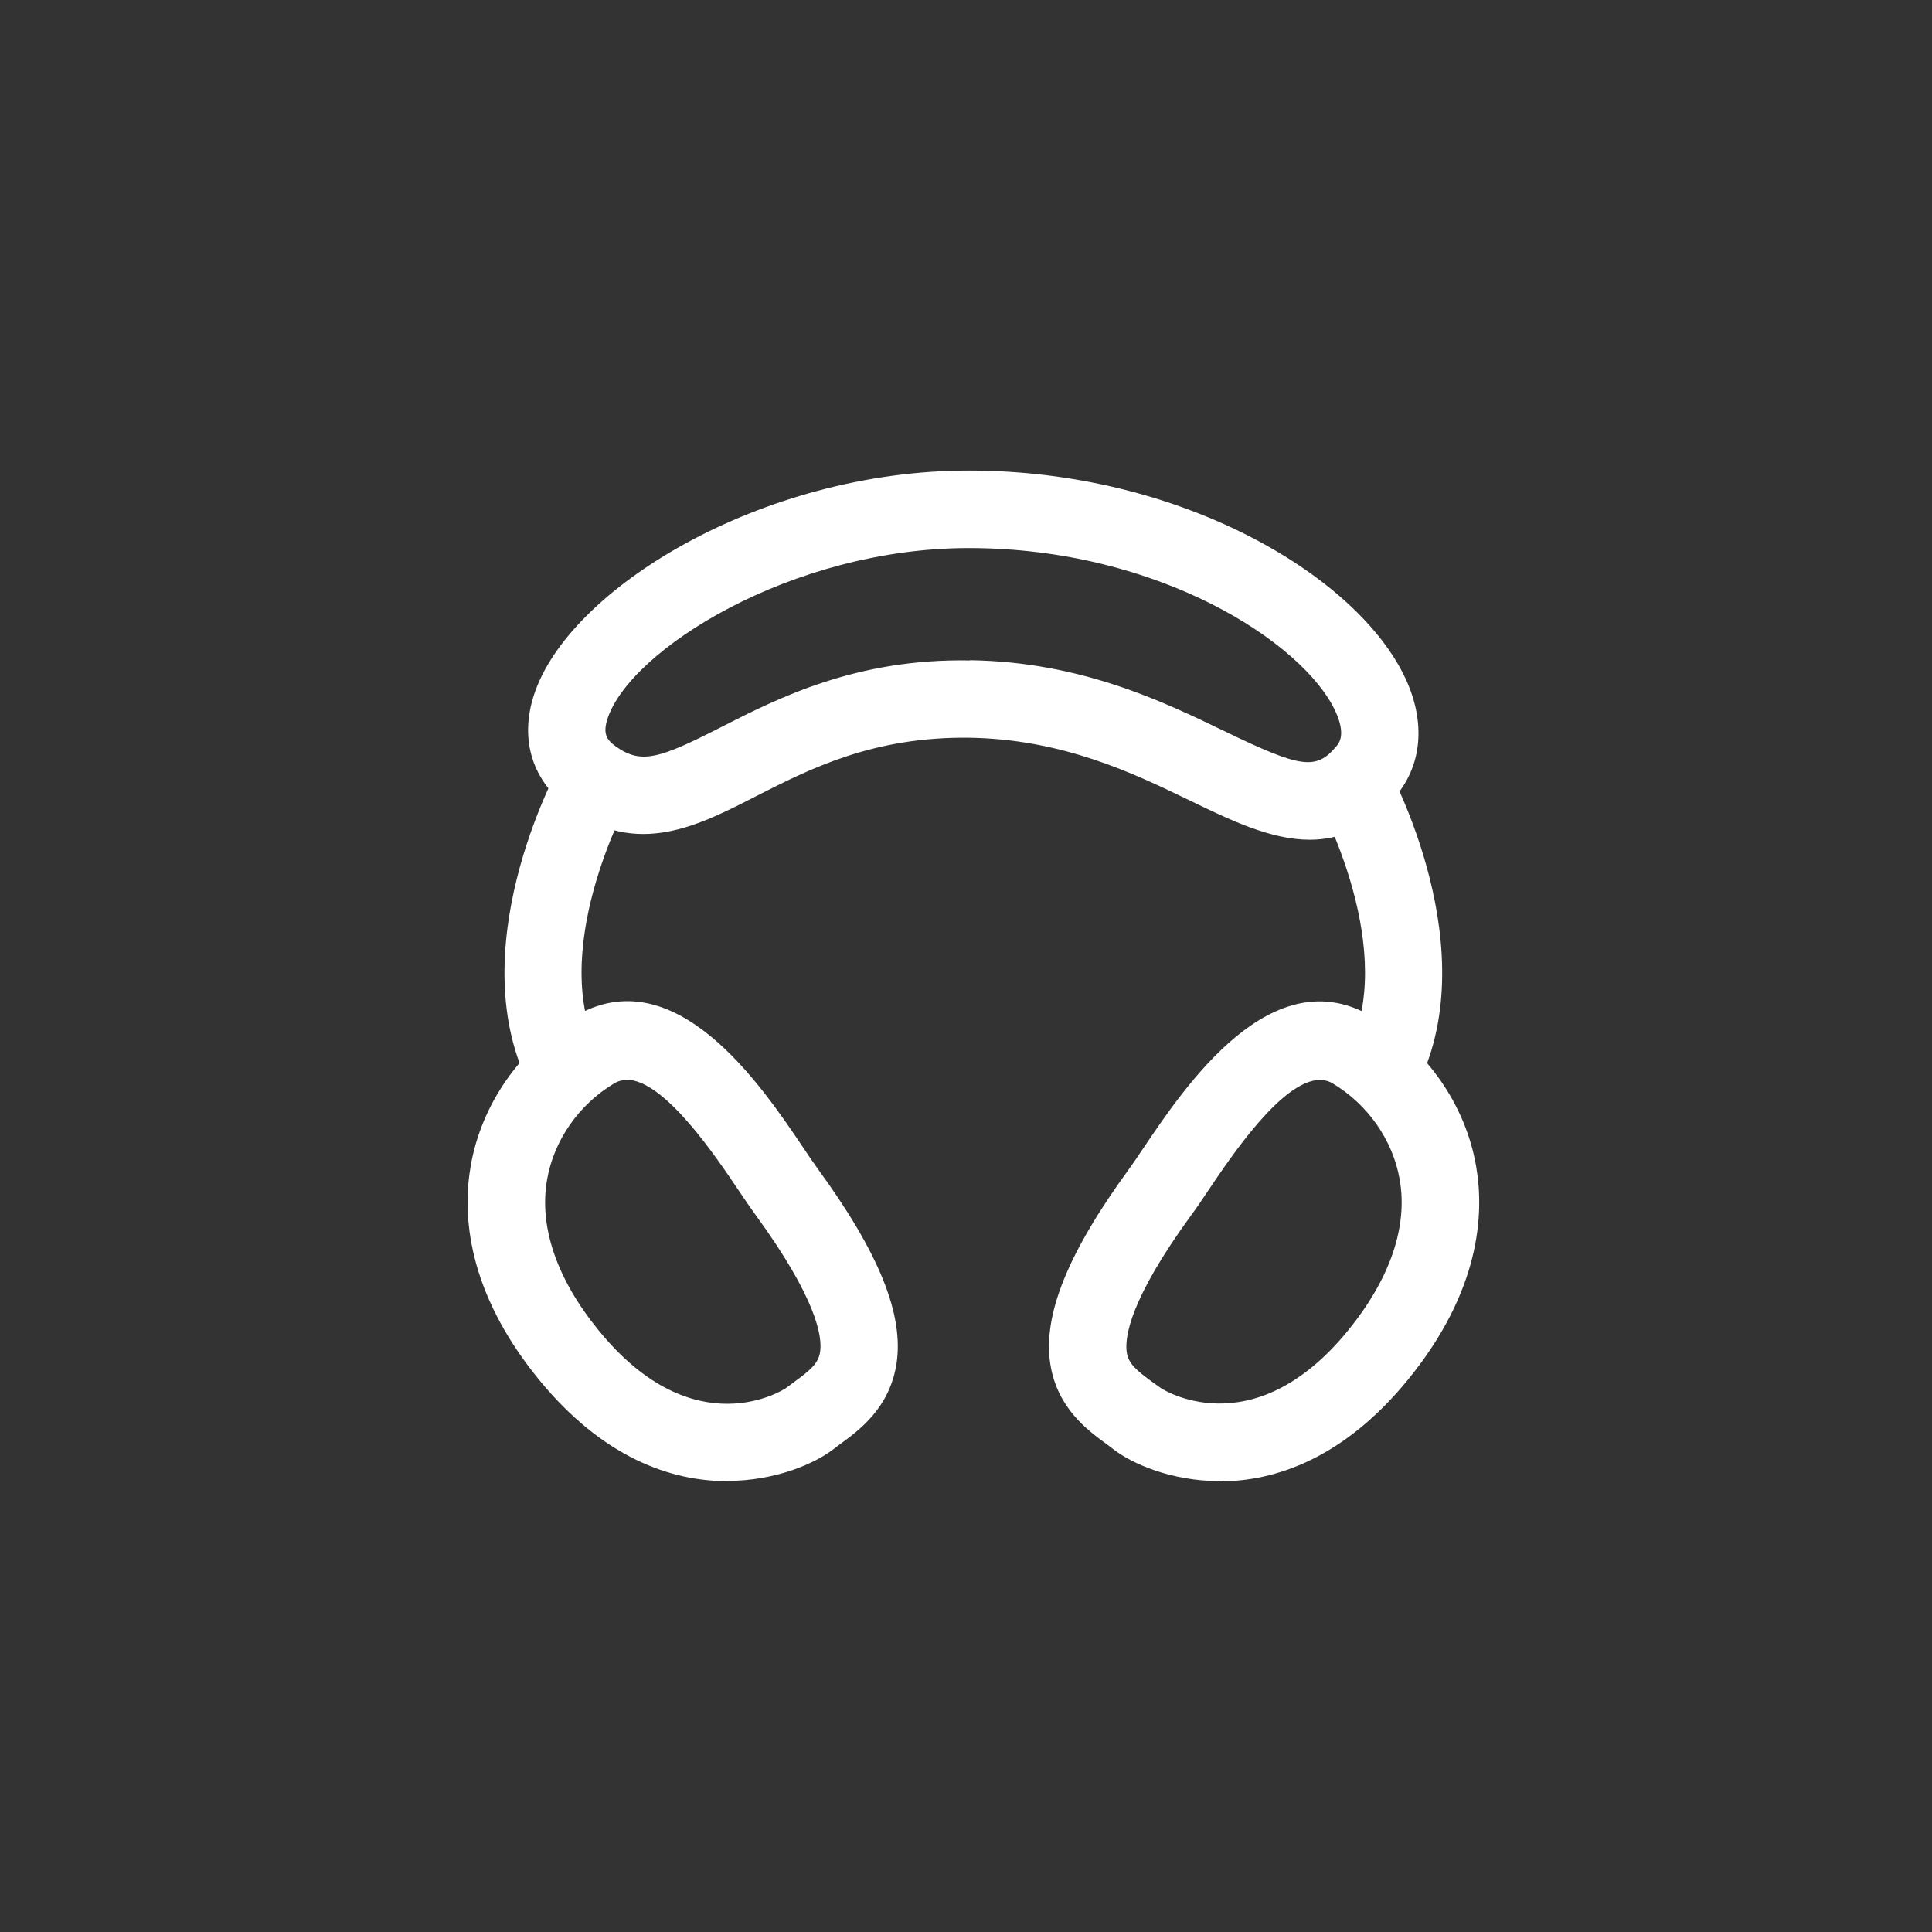
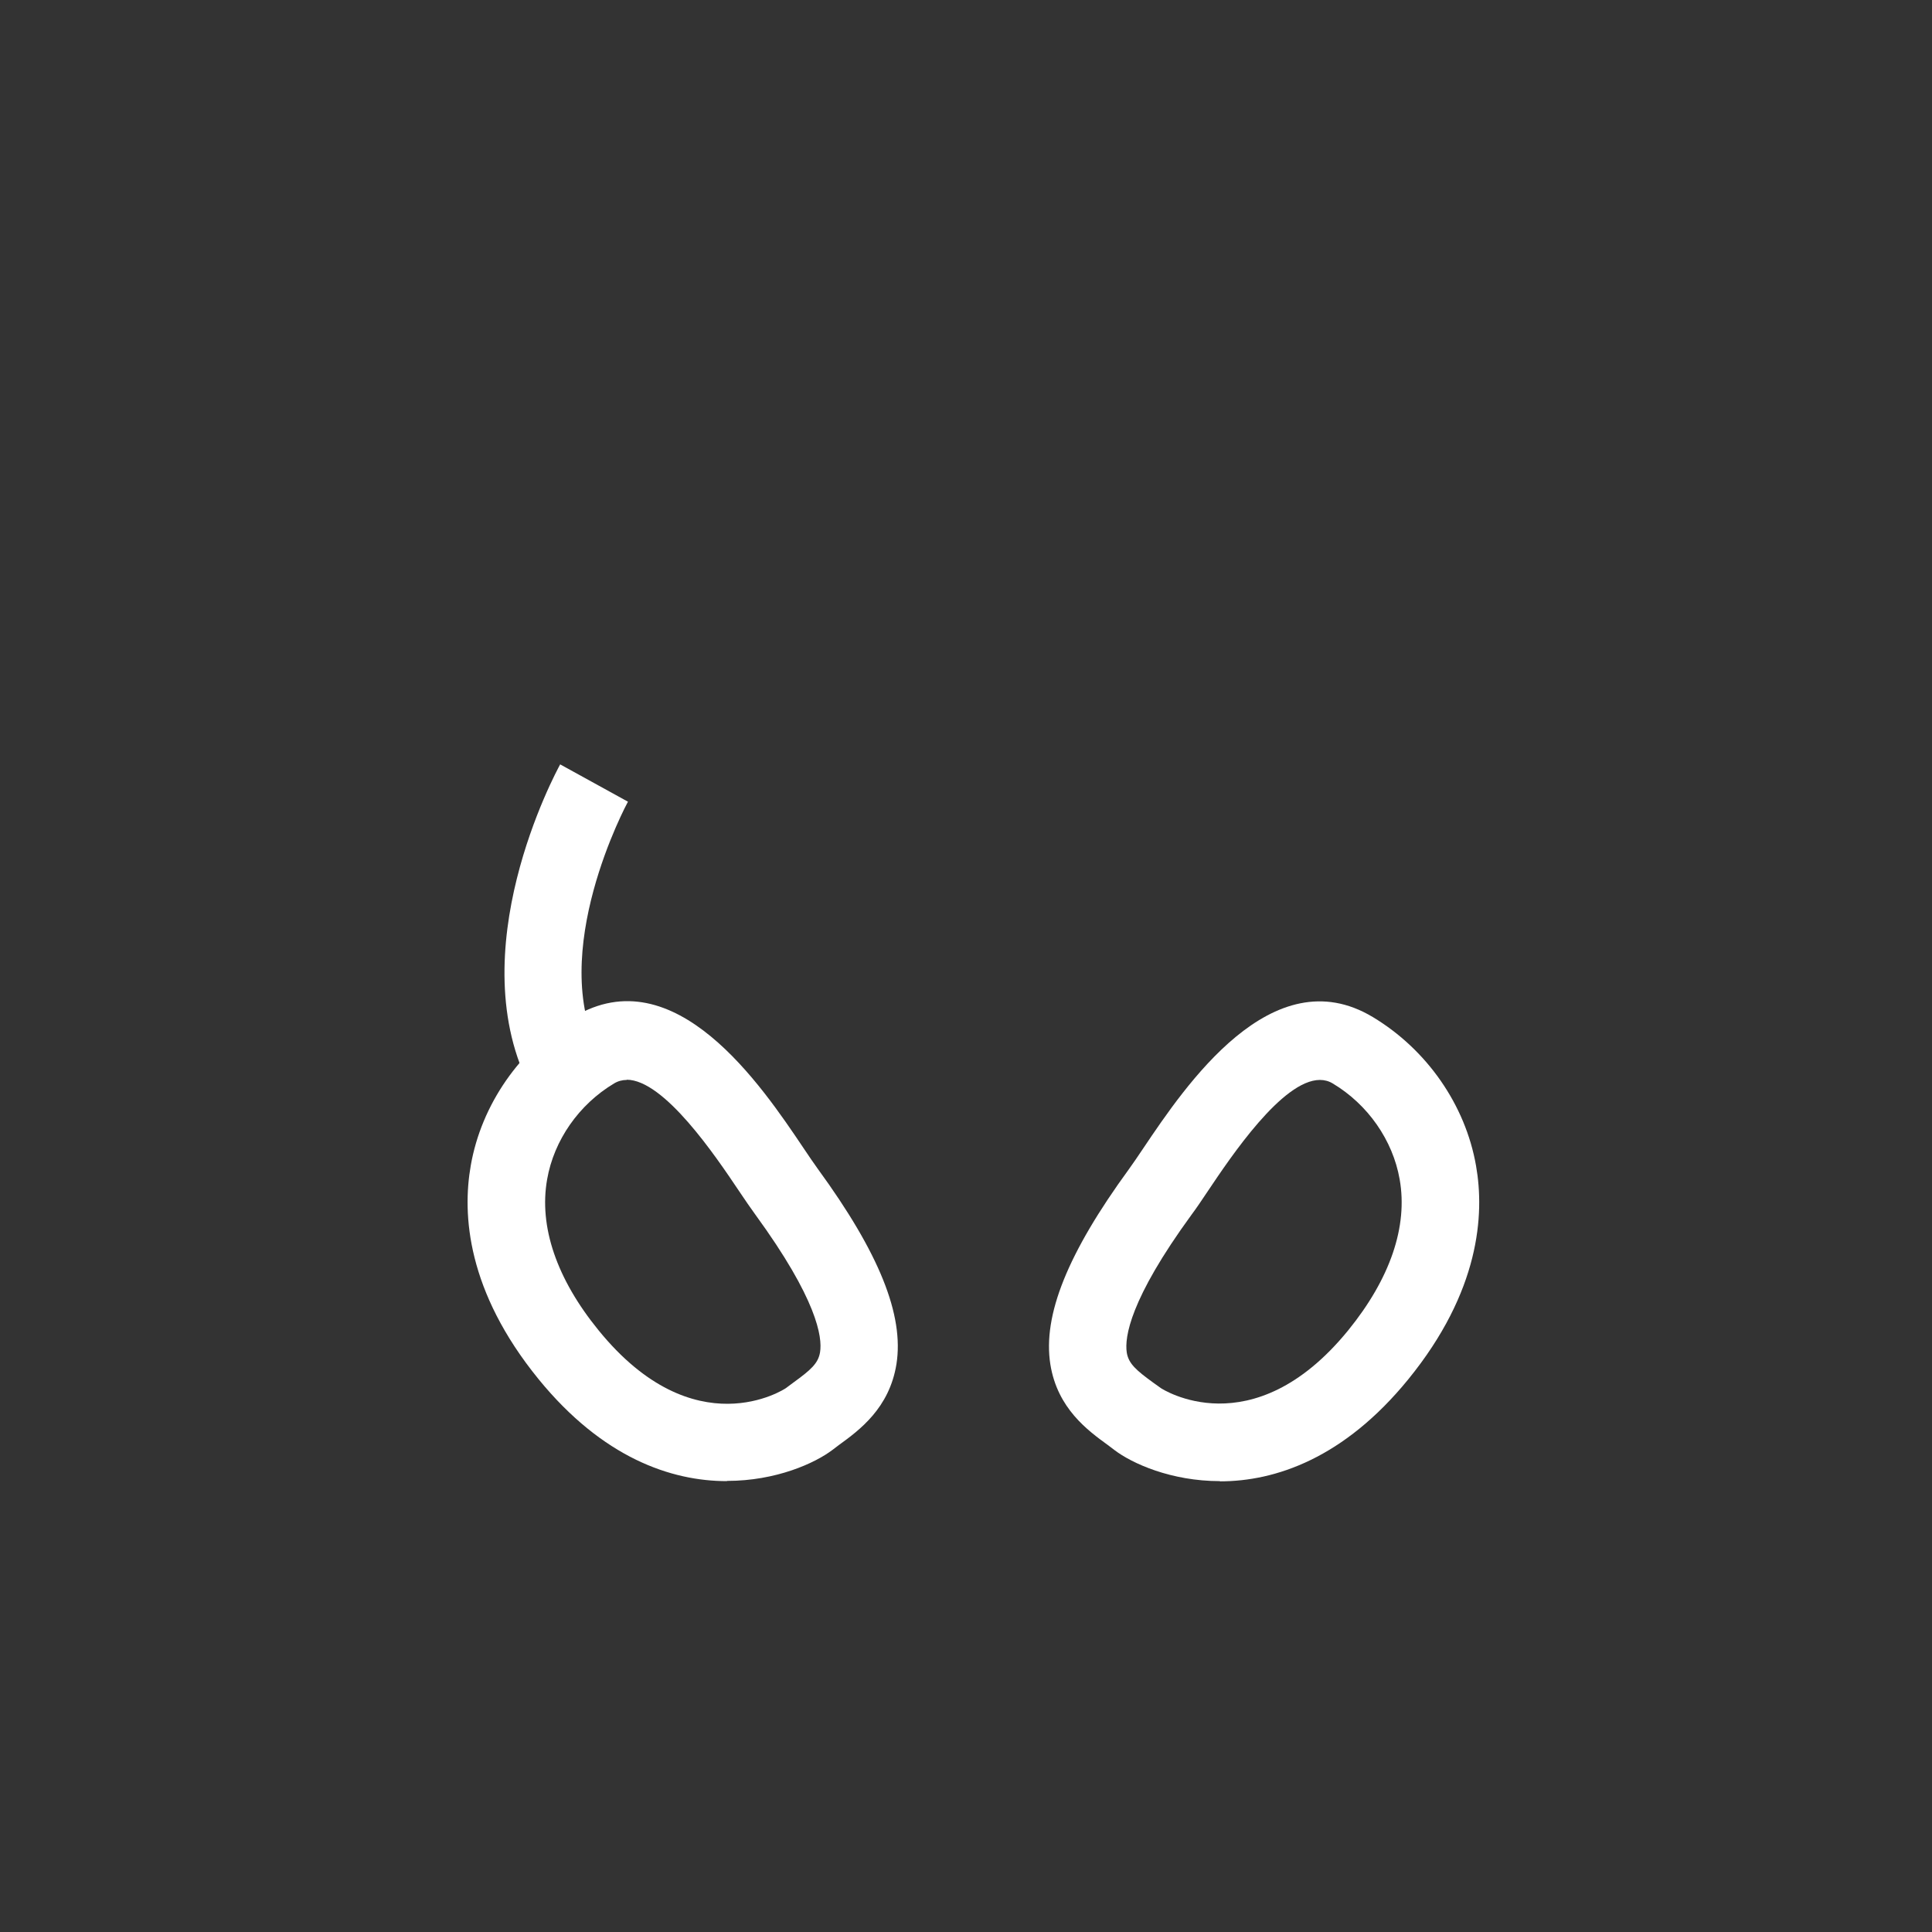
<svg xmlns="http://www.w3.org/2000/svg" width="70" height="70" viewBox="0 0 70 70" fill="none">
  <rect x="0" y="0" width="70" height="70" fill="#333333" stroke="none" />
-   <path d="M19.264 39.503C16.608 34.511 20.144 27.975 20.296 27.695L22.752 29.047C22.72 29.103 19.792 34.535 21.736 38.175L19.256 39.495L19.264 39.503Z" fill="white" />
+   <path d="M19.264 39.503C16.608 34.511 20.144 27.975 20.296 27.695L22.752 29.047C22.72 29.103 19.792 34.535 21.736 38.175L19.264 39.503Z" fill="white" />
  <path d="M26.336 53.664C24.32 53.664 21.84 52.824 19.512 49.968C16.92 46.784 16.744 44.008 17.056 42.232C17.44 40.024 18.84 38.008 20.8 36.84C24.448 34.656 27.592 39.336 29.104 41.584C29.304 41.88 29.48 42.144 29.632 42.352C31.856 45.4 32.76 47.648 32.48 49.424C32.224 51.024 31.128 51.824 30.4 52.352L30.168 52.528C29.528 53.016 28.112 53.656 26.344 53.656L26.336 53.664ZM22.712 39.128C22.552 39.128 22.392 39.168 22.248 39.256C20.976 40.016 20.072 41.312 19.824 42.728C19.52 44.44 20.168 46.336 21.688 48.2C25.168 52.48 28.44 50.32 28.472 50.296L28.752 50.088C29.368 49.64 29.648 49.4 29.712 48.992C29.8 48.448 29.608 47.08 27.368 44.008C27.2 43.776 27 43.488 26.776 43.152C25.928 41.888 24.064 39.12 22.704 39.12L22.712 39.128Z" fill="white" />
-   <path d="M51.272 39.503L48.792 38.183C50.736 34.535 47.808 29.111 47.776 29.055L50.232 27.703C50.384 27.975 53.928 34.511 51.264 39.511L51.272 39.503Z" fill="white" />
  <path d="M44.2 53.664C42.432 53.664 41.016 53.024 40.376 52.536L40.144 52.36C39.416 51.832 38.312 51.032 38.056 49.432C37.776 47.656 38.68 45.408 40.904 42.36C41.056 42.152 41.232 41.888 41.432 41.592C42.944 39.344 46.096 34.664 49.736 36.848C51.696 38.024 53.096 40.032 53.48 42.24C53.792 44.008 53.616 46.792 51.024 49.976C48.696 52.832 46.216 53.672 44.2 53.672V53.664ZM47.824 39.128C46.464 39.128 44.608 41.896 43.76 43.16C43.536 43.496 43.336 43.792 43.168 44.016C40.928 47.088 40.744 48.456 40.824 49C40.888 49.408 41.168 49.648 41.784 50.096L42.064 50.296C42.064 50.296 45.36 52.48 48.848 48.2C50.368 46.328 51.016 44.44 50.712 42.728C50.464 41.312 49.56 40.016 48.288 39.256C48.144 39.168 47.984 39.128 47.824 39.128Z" fill="white" />
-   <path d="M47.456 30.425C46.04 30.425 44.576 29.713 43.136 29.017C41.072 28.017 38.504 26.777 35.104 26.729C31.656 26.689 29.384 27.833 27.392 28.849C25.272 29.937 23.08 31.057 20.656 29.305C19.296 28.321 18.816 26.817 19.344 25.185C20.584 21.337 27.584 17.049 35.096 17.049H35.112C42.824 17.049 49.216 20.889 50.928 24.593C51.656 26.161 51.528 27.713 50.568 28.849C49.584 30.009 48.536 30.425 47.456 30.425ZM35.144 23.921C39.176 23.977 42.168 25.433 44.36 26.489C47.152 27.841 47.688 27.913 48.424 27.033C48.512 26.929 48.776 26.617 48.384 25.769C47.232 23.289 41.984 19.857 35.112 19.857H35.096C28.664 19.857 22.816 23.553 22.008 26.049C21.84 26.577 21.976 26.801 22.296 27.033C23.224 27.705 23.888 27.489 26.112 26.353C28.168 25.305 31.016 23.849 35.144 23.929V23.921Z" fill="white" />
</svg>